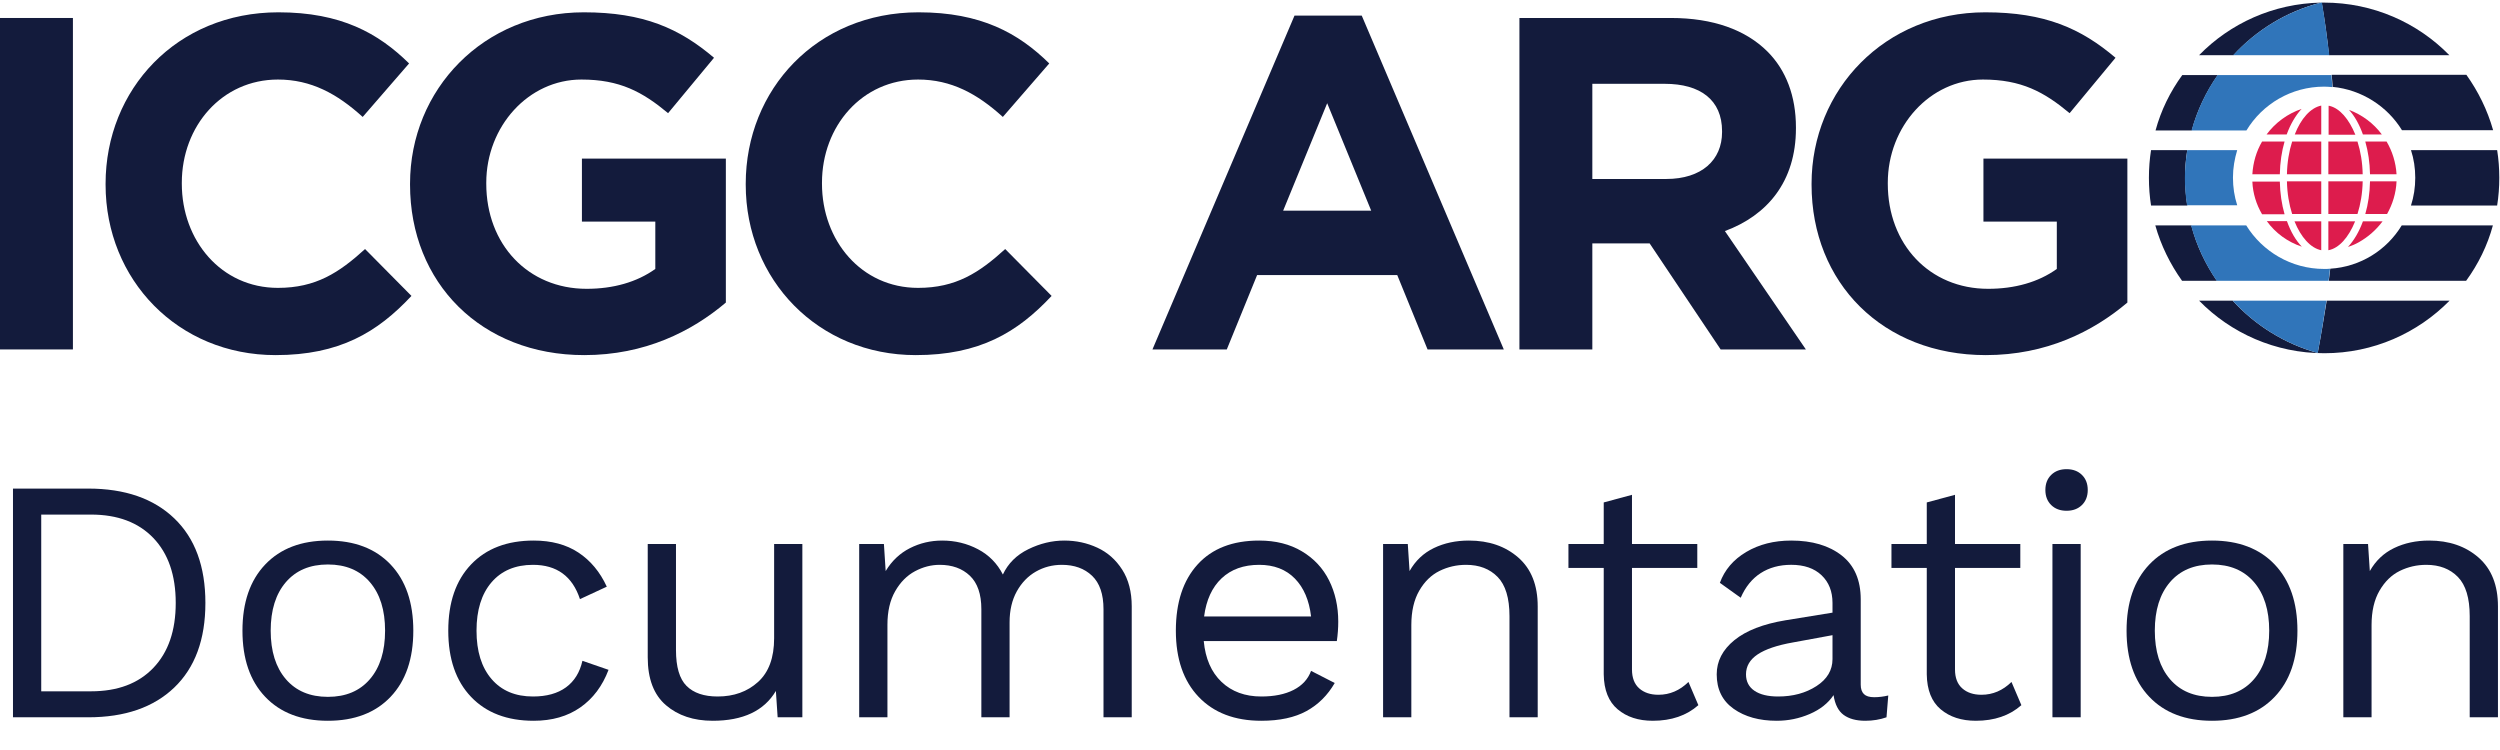
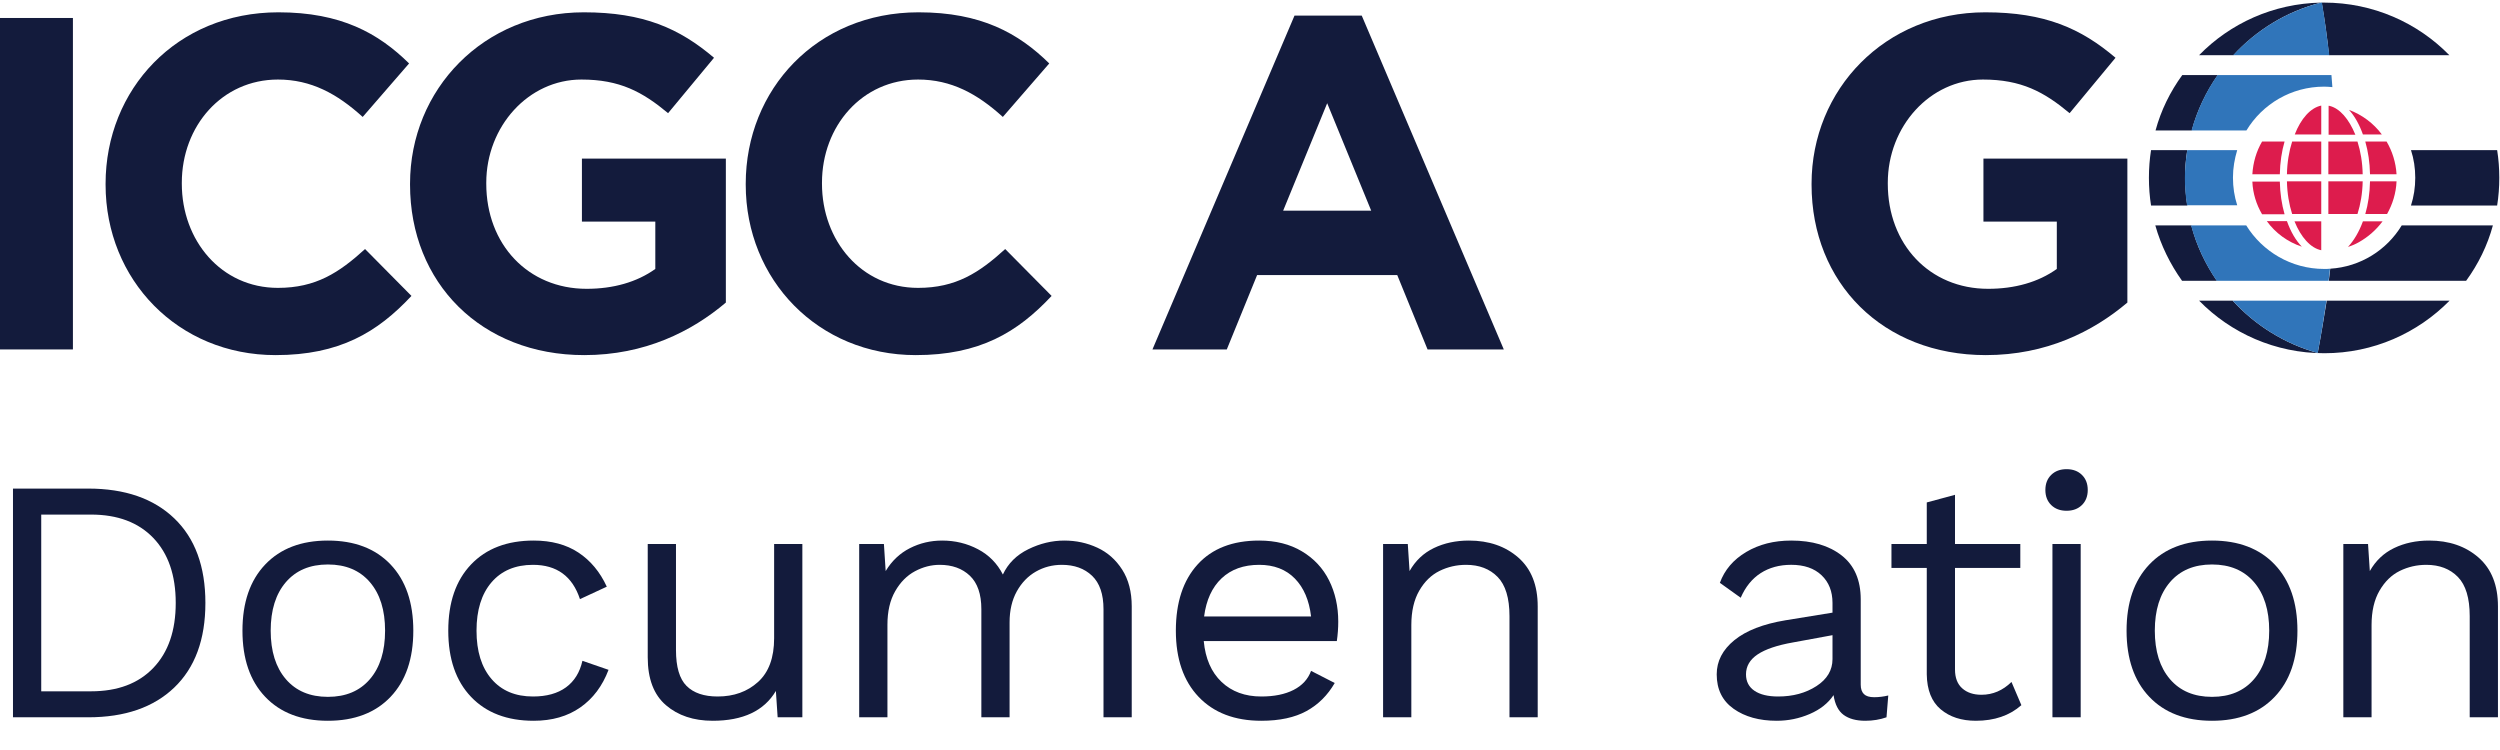
<svg xmlns="http://www.w3.org/2000/svg" width="120px" height="36px" viewBox="0 0 120 36" version="1.1">
  <title>logos/primary stacked</title>
  <desc>Created with Sketch.</desc>
  <g id="logos/primary-stacked" stroke="none" stroke-width="1" fill="none" fill-rule="evenodd">
    <g id="Group-103" transform="translate(0, -1)">
      <g id="documentation" transform="translate(0, 23.205)" fill="#131B3C">
        <path d="M7.359,9.855 C8.077,9.106 8.435,8.067 8.435,6.736 C8.435,5.406 8.077,4.366 7.359,3.617 C6.642,2.869 5.645,2.495 4.368,2.495 L1.979,2.495 L1.979,10.978 L4.368,10.978 C5.645,10.978 6.642,10.604 7.359,9.855 M8.367,2.678 C9.361,3.631 9.859,4.984 9.859,6.736 C9.859,8.489 9.361,9.841 8.367,10.795 C7.373,11.749 5.995,12.225 4.233,12.225 L0.623,12.225 L0.623,1.247 L4.233,1.247 C5.995,1.247 7.373,1.724 8.367,2.678" id="Fill-78" />
        <path d="M13.722,5.738 C13.236,6.304 12.993,7.08 12.993,8.067 C12.993,9.054 13.236,9.83 13.722,10.396 C14.208,10.961 14.88,11.244 15.739,11.244 C16.597,11.244 17.269,10.961 17.755,10.396 C18.241,9.83 18.484,9.054 18.484,8.067 C18.484,7.08 18.241,6.304 17.755,5.738 C17.269,5.173 16.597,4.89 15.739,4.89 C14.88,4.89 14.208,5.173 13.722,5.738 M18.747,4.89 C19.475,5.655 19.839,6.714 19.839,8.067 C19.839,9.42 19.475,10.479 18.747,11.244 C18.018,12.009 17.015,12.392 15.739,12.392 C14.462,12.392 13.459,12.009 12.731,11.244 C12.002,10.479 11.638,9.42 11.638,8.067 C11.638,6.714 12.002,5.655 12.731,4.89 C13.459,4.125 14.462,3.742 15.739,3.742 C17.015,3.742 18.018,4.125 18.747,4.89" id="Fill-80" />
        <path d="M27.761,4.316 C28.343,4.699 28.798,5.245 29.126,5.955 L27.838,6.553 C27.476,5.455 26.725,4.907 25.584,4.907 C24.737,4.907 24.073,5.187 23.593,5.746 C23.112,6.306 22.873,7.08 22.873,8.067 C22.873,9.054 23.112,9.828 23.593,10.387 C24.073,10.948 24.737,11.227 25.584,11.227 C26.239,11.227 26.767,11.08 27.168,10.787 C27.569,10.493 27.832,10.069 27.956,9.514 L29.21,9.947 C28.916,10.723 28.465,11.325 27.855,11.751 C27.245,12.178 26.499,12.392 25.618,12.392 C24.341,12.392 23.339,12.009 22.61,11.244 C21.881,10.479 21.517,9.42 21.517,8.067 C21.517,6.714 21.881,5.655 22.61,4.89 C23.339,4.125 24.341,3.742 25.618,3.742 C26.465,3.742 27.18,3.933 27.761,4.316" id="Fill-82" />
        <path d="M38.513,3.908 L38.513,12.225 L37.327,12.225 L37.242,10.961 C36.677,11.915 35.666,12.392 34.209,12.392 C33.294,12.392 32.546,12.142 31.964,11.643 C31.382,11.144 31.091,10.379 31.091,9.348 L31.091,3.908 L32.447,3.908 L32.447,8.998 C32.447,9.808 32.616,10.382 32.955,10.72 C33.294,11.058 33.791,11.227 34.446,11.227 C35.226,11.227 35.872,10.995 36.387,10.529 C36.901,10.063 37.158,9.364 37.158,8.433 L37.158,3.908 L38.513,3.908 Z" id="Fill-84" />
        <path d="M52.671,4.083 C53.163,4.31 53.561,4.663 53.866,5.139 C54.171,5.616 54.323,6.204 54.323,6.902 L54.323,12.225 L52.968,12.225 L52.968,7.036 C52.968,6.315 52.784,5.78 52.417,5.43 C52.05,5.081 51.567,4.907 50.968,4.907 C50.516,4.907 50.101,5.015 49.723,5.231 C49.344,5.447 49.039,5.763 48.807,6.179 C48.576,6.595 48.46,7.091 48.46,7.668 L48.46,12.225 L47.105,12.225 L47.105,7.036 C47.105,6.315 46.921,5.78 46.554,5.43 C46.187,5.081 45.703,4.907 45.105,4.907 C44.698,4.907 44.303,5.009 43.919,5.214 C43.534,5.42 43.218,5.738 42.97,6.171 C42.721,6.603 42.597,7.141 42.597,7.784 L42.597,12.225 L41.241,12.225 L41.241,3.908 L42.428,3.908 L42.512,5.206 C42.806,4.718 43.193,4.352 43.673,4.108 C44.153,3.864 44.67,3.742 45.224,3.742 C45.845,3.742 46.418,3.881 46.943,4.158 C47.469,4.435 47.867,4.84 48.138,5.372 C48.387,4.84 48.793,4.435 49.358,4.158 C49.923,3.881 50.499,3.742 51.087,3.742 C51.652,3.742 52.18,3.856 52.671,4.083" id="Fill-86" />
        <path d="M58.636,5.555 C58.178,5.988 57.899,6.598 57.797,7.385 L62.931,7.385 C62.841,6.609 62.581,6.002 62.152,5.564 C61.723,5.126 61.152,4.907 60.44,4.907 C59.695,4.907 59.093,5.123 58.636,5.555 M64.168,8.566 L57.78,8.566 C57.859,9.409 58.144,10.063 58.636,10.529 C59.127,10.994 59.763,11.227 60.542,11.227 C61.163,11.227 61.68,11.122 62.093,10.911 C62.505,10.701 62.785,10.396 62.931,9.997 L64.067,10.579 C63.728,11.166 63.276,11.616 62.711,11.926 C62.146,12.236 61.423,12.392 60.542,12.392 C59.266,12.392 58.263,12.009 57.534,11.244 C56.806,10.479 56.441,9.42 56.441,8.067 C56.441,6.714 56.789,5.655 57.484,4.89 C58.178,4.125 59.164,3.742 60.44,3.742 C61.231,3.742 61.915,3.914 62.491,4.258 C63.067,4.601 63.502,5.067 63.796,5.655 C64.089,6.243 64.236,6.903 64.236,7.634 C64.236,7.945 64.213,8.256 64.168,8.566" id="Fill-88" />
        <path d="M72.878,4.557 C73.5,5.101 73.81,5.882 73.81,6.903 L73.81,12.225 L72.455,12.225 L72.455,7.368 C72.455,6.503 72.265,5.877 71.887,5.489 C71.508,5.101 71.003,4.907 70.371,4.907 C69.918,4.907 69.495,5.004 69.1,5.198 C68.704,5.392 68.379,5.708 68.125,6.146 C67.871,6.584 67.744,7.135 67.744,7.801 L67.744,12.225 L66.388,12.225 L66.388,3.908 L67.574,3.908 L67.659,5.206 C67.941,4.707 68.331,4.339 68.829,4.1 C69.325,3.861 69.884,3.742 70.506,3.742 C71.466,3.742 72.257,4.014 72.878,4.557" id="Fill-90" />
-         <path d="M81.521,11.643 C80.956,12.142 80.227,12.392 79.335,12.392 C78.645,12.392 78.083,12.209 77.649,11.843 C77.214,11.477 76.99,10.917 76.979,10.163 L76.979,5.056 L75.285,5.056 L75.285,3.908 L76.979,3.908 L76.979,1.912 L78.335,1.546 L78.335,3.908 L81.47,3.908 L81.47,5.056 L78.335,5.056 L78.335,9.93 C78.335,10.329 78.451,10.631 78.682,10.836 C78.914,11.042 79.222,11.144 79.606,11.144 C80.148,11.144 80.628,10.939 81.046,10.529 L81.521,11.643 Z" id="Fill-92" />
        <path d="M87.189,10.728 C87.703,10.396 87.96,9.963 87.96,9.431 L87.96,8.283 L86.062,8.632 C85.305,8.766 84.74,8.957 84.367,9.206 C83.994,9.456 83.808,9.775 83.808,10.163 C83.808,10.507 83.944,10.77 84.215,10.953 C84.486,11.136 84.864,11.227 85.35,11.227 C86.062,11.227 86.675,11.061 87.189,10.728 M90.637,11.178 L90.552,12.225 C90.236,12.336 89.897,12.392 89.536,12.392 C89.095,12.392 88.748,12.297 88.493,12.109 C88.239,11.921 88.078,11.605 88.011,11.161 C87.751,11.549 87.369,11.851 86.867,12.067 C86.364,12.284 85.836,12.392 85.282,12.392 C84.446,12.392 83.757,12.201 83.215,11.818 C82.673,11.435 82.402,10.884 82.402,10.163 C82.402,9.531 82.684,8.985 83.249,8.524 C83.814,8.064 84.633,7.746 85.706,7.568 L87.96,7.202 L87.96,6.736 C87.96,6.182 87.784,5.738 87.434,5.406 C87.084,5.073 86.598,4.906 85.977,4.906 C85.412,4.906 84.924,5.04 84.511,5.306 C84.099,5.572 83.78,5.966 83.554,6.487 L82.554,5.771 C82.78,5.151 83.201,4.657 83.817,4.291 C84.432,3.925 85.152,3.742 85.977,3.742 C86.983,3.742 87.79,3.981 88.4,4.457 C89.01,4.934 89.315,5.638 89.315,6.57 L89.315,10.662 C89.315,10.861 89.366,11.011 89.468,11.111 C89.57,11.211 89.733,11.261 89.959,11.261 C90.185,11.261 90.411,11.233 90.637,11.178" id="Fill-94" />
        <path d="M97.026,11.643 C96.461,12.142 95.732,12.392 94.84,12.392 C94.151,12.392 93.589,12.209 93.154,11.843 C92.719,11.477 92.496,10.917 92.485,10.163 L92.485,5.056 L90.79,5.056 L90.79,3.908 L92.485,3.908 L92.485,1.912 L93.84,1.546 L93.84,3.908 L96.975,3.908 L96.975,5.056 L93.84,5.056 L93.84,9.93 C93.84,10.329 93.956,10.631 94.188,10.836 C94.419,11.042 94.727,11.144 95.111,11.144 C95.653,11.144 96.133,10.939 96.551,10.529 L97.026,11.643 Z" id="Fill-96" />
        <path d="M98.517,12.225 L99.873,12.225 L99.873,3.908 L98.517,3.908 L98.517,12.225 Z M98.458,2.037 C98.271,1.854 98.178,1.613 98.178,1.314 C98.178,1.014 98.271,0.773 98.458,0.59 C98.644,0.407 98.89,0.315 99.195,0.315 C99.5,0.315 99.745,0.407 99.932,0.59 C100.118,0.773 100.212,1.014 100.212,1.314 C100.212,1.613 100.118,1.854 99.932,2.037 C99.745,2.22 99.5,2.312 99.195,2.312 C98.89,2.312 98.644,2.22 98.458,2.037 L98.458,2.037 Z" id="Fill-98" />
        <path d="M104.16,5.738 C103.674,6.304 103.431,7.08 103.431,8.067 C103.431,9.054 103.674,9.83 104.16,10.396 C104.645,10.961 105.318,11.244 106.176,11.244 C107.035,11.244 107.707,10.961 108.193,10.396 C108.678,9.83 108.922,9.054 108.922,8.067 C108.922,7.08 108.678,6.304 108.193,5.738 C107.707,5.173 107.035,4.89 106.176,4.89 C105.318,4.89 104.645,5.173 104.16,5.738 M109.184,4.89 C109.913,5.655 110.277,6.714 110.277,8.067 C110.277,9.42 109.913,10.479 109.184,11.244 C108.455,12.009 107.453,12.392 106.176,12.392 C104.9,12.392 103.897,12.009 103.168,11.244 C102.44,10.479 102.075,9.42 102.075,8.067 C102.075,6.714 102.44,5.655 103.168,4.89 C103.897,4.125 104.9,3.742 106.176,3.742 C107.453,3.742 108.455,4.125 109.184,4.89" id="Fill-100" />
        <path d="M119.902,6.903 L119.902,12.225 L118.546,12.225 L118.546,7.368 C118.546,6.503 118.357,5.877 117.979,5.489 C117.6,5.101 117.095,4.907 116.462,4.907 C116.01,4.907 115.586,5.004 115.191,5.198 C114.796,5.392 114.471,5.708 114.217,6.146 C113.962,6.584 113.835,7.135 113.835,7.801 L113.835,12.225 L112.48,12.225 L112.48,3.908 L113.666,3.908 L113.751,5.206 C114.033,4.707 114.423,4.339 114.92,4.1 C115.417,3.861 115.976,3.742 116.597,3.742 C117.557,3.742 118.348,4.014 118.97,4.557 C119.591,5.101 119.902,5.882 119.902,6.903 Z" id="Fill-101" />
      </g>
      <g id="ICGC-ARGO-logo-horizontal" transform="translate(0, 1)" fill-rule="nonzero">
        <g id="Primary">
          <g id="Group">
            <g transform="translate(103.068, 0)" id="Path">
              <path d="M8.784,12.898 C8.761,13.091 8.739,13.284 8.716,13.477 L15.307,13.477 C15.886,12.682 16.33,11.784 16.591,10.818 L12.216,10.818 C11.5,12 10.239,12.807 8.784,12.898 Z" fill="#131B3C" />
              <path d="M0.386,10.818 C0.659,11.784 1.102,12.682 1.67,13.477 L3.341,13.477 C2.795,12.682 2.364,11.784 2.114,10.818 L0.386,10.818 L0.386,10.818 Z" fill="#131B3C" />
              <path d="M12.659,9.864 L16.795,9.864 C16.864,9.432 16.898,8.989 16.898,8.534 C16.898,8.08 16.864,7.636 16.795,7.205 L12.659,7.205 C12.795,7.625 12.864,8.068 12.864,8.534 C12.864,9 12.795,9.443 12.659,9.864 Z" fill="#131B3C" />
              <path d="M1.92,7.205 L0.182,7.205 C0.114,7.636 0.08,8.08 0.08,8.534 C0.08,8.989 0.114,9.432 0.182,9.864 L1.92,9.864 C1.852,9.432 1.818,9 1.818,8.557 C1.807,8.102 1.852,7.648 1.92,7.205 Z" fill="#131B3C" />
              <path d="M14.5,2.648 C12.977,1.091 10.841,0.125 8.489,0.125 C8.455,0.125 8.409,0.125 8.375,0.125 C8.523,0.966 8.636,1.807 8.727,2.648 L14.5,2.648 Z" fill="#131B3C" />
              <path d="M8.341,0.125 C6.045,0.17 3.977,1.125 2.489,2.648 L4.136,2.648 C5.239,1.443 6.693,0.545 8.341,0.125 Z" fill="#131B3C" />
              <path d="M1.682,3.602 C1.102,4.398 0.659,5.295 0.398,6.261 L2.136,6.261 C2.398,5.295 2.83,4.398 3.386,3.602 L1.682,3.602 Z" fill="#131B3C" />
-               <path d="M12.227,6.25 L16.602,6.25 C16.33,5.284 15.886,4.386 15.318,3.591 L8.852,3.591 C8.875,3.784 8.886,3.977 8.898,4.17 C10.295,4.307 11.523,5.102 12.227,6.25 Z" fill="#131B3C" />
              <path d="M8.182,16.943 C6.591,16.5 5.182,15.614 4.102,14.432 L2.489,14.432 C4.011,15.989 6.148,16.955 8.5,16.955 C10.852,16.955 12.977,15.989 14.511,14.432 L8.614,14.432 C8.477,15.273 8.341,16.114 8.182,16.943 Z" fill="#131B3C" />
              <path d="M8.375,0.114 C8.364,0.114 8.352,0.125 8.33,0.125 C8.352,0.125 8.364,0.125 8.375,0.114 C8.375,0.125 8.375,0.114 8.375,0.114 Z" fill="#37B34A" />
              <path d="M8.489,12.909 C6.909,12.909 5.523,12.068 4.75,10.818 L2.102,10.818 C2.364,11.784 2.784,12.67 3.33,13.477 L8.705,13.477 C8.727,13.284 8.75,13.091 8.773,12.898 C8.682,12.909 8.591,12.909 8.489,12.909 Z" fill="#3075BA" />
              <path d="M4.318,7.205 L1.92,7.205 C1.852,7.648 1.807,8.091 1.807,8.545 C1.807,8.989 1.841,9.432 1.909,9.852 L4.318,9.852 C4.182,9.432 4.114,8.989 4.114,8.523 C4.114,8.057 4.193,7.625 4.318,7.205 Z" fill="#3075BA" />
              <path d="M4.125,2.648 L8.739,2.648 C8.636,1.807 8.523,0.966 8.386,0.125 C8.375,0.125 8.352,0.125 8.341,0.125 C6.693,0.545 5.239,1.443 4.125,2.648 Z" fill="#3075BA" />
              <path d="M8.489,4.159 C8.625,4.159 8.75,4.17 8.886,4.182 C8.875,3.989 8.852,3.795 8.841,3.602 L3.375,3.602 C2.818,4.398 2.398,5.295 2.125,6.261 L4.761,6.261 C5.523,5 6.909,4.159 8.489,4.159 Z" fill="#3075BA" />
              <path d="M8.182,16.943 C8.341,16.114 8.477,15.273 8.602,14.432 L4.102,14.432 C5.182,15.614 6.591,16.5 8.182,16.943 Z" fill="#3075BA" />
            </g>
            <g transform="translate(108.068, 5)" fill="#DD1C4D" id="Path">
              <path d="M3.693,1.795 L3.693,3.364 L5.341,3.364 C5.33,2.795 5.239,2.261 5.091,1.795 L3.693,1.795 Z" />
              <path d="M3.693,3.705 L3.693,5.273 L5.091,5.273 C5.239,4.807 5.33,4.273 5.341,3.705 L3.693,3.705 Z" />
              <path d="M3.352,5.284 L3.352,3.705 L1.705,3.705 C1.716,4.273 1.807,4.807 1.955,5.273 L3.352,5.273 L3.352,5.284 Z" />
              <path d="M3.352,7.011 L3.352,5.625 L2.068,5.625 C2.375,6.386 2.841,6.909 3.352,7.011 Z" />
              <path d="M3.352,3.364 L3.352,1.795 L1.955,1.795 C1.807,2.261 1.716,2.795 1.705,3.364 L3.352,3.364 Z" />
              <path d="M5.352,5.625 C5.17,6.125 4.92,6.545 4.636,6.852 C4.818,6.795 5,6.716 5.159,6.625 C5.602,6.375 5.989,6.034 6.295,5.625 L5.352,5.625 Z" />
              <path d="M3.352,1.455 L3.352,0.068 C3.352,0.068 3.352,0.068 3.352,0.068 C2.841,0.17 2.375,0.693 2.08,1.455 L3.352,1.455 Z" />
-               <path d="M3.693,5.625 L3.693,7.011 C4.205,6.92 4.67,6.386 4.977,5.625 L3.693,5.625 Z" />
              <path d="M2.42,6.841 C2.125,6.534 1.886,6.125 1.705,5.614 L0.739,5.614 C1.148,6.182 1.739,6.614 2.42,6.841 Z" />
              <path d="M1.591,5.284 C1.455,4.807 1.375,4.284 1.364,3.716 L0.045,3.716 C0.068,4.284 0.239,4.818 0.511,5.284 L1.591,5.284 Z" />
              <path d="M5.693,3.705 C5.682,4.273 5.602,4.807 5.466,5.273 L6.511,5.273 C6.773,4.807 6.943,4.273 6.966,3.705 L5.693,3.705 Z" />
              <path d="M5.466,1.795 C5.602,2.273 5.682,2.795 5.693,3.364 L6.966,3.364 C6.932,2.795 6.761,2.261 6.489,1.795 L5.466,1.795 Z" />
              <path d="M3.739,0.08 C3.727,0.08 3.716,0.08 3.705,0.08 L3.705,1.466 L4.989,1.466 C4.682,0.716 4.239,0.193 3.739,0.08 Z" />
              <path d="M4.682,0.273 C4.955,0.568 5.182,0.977 5.352,1.455 L6.261,1.455 C5.864,0.92 5.318,0.511 4.682,0.273 Z" />
-               <path d="M0.727,1.455 L1.693,1.455 C1.875,0.955 2.125,0.534 2.409,0.227 C1.739,0.455 1.148,0.886 0.727,1.455 Z" />
              <path d="M1.364,3.364 C1.375,2.795 1.455,2.261 1.591,1.795 L0.511,1.795 C0.239,2.261 0.08,2.795 0.045,3.364 L1.364,3.364 Z" />
            </g>
            <g transform="translate(0, 0.568)" fill="#131B3C">
              <polygon id="Path" points="0 0.295 3.5 0.295 3.5 16.205 0 16.205" />
              <path d="M5.068,8.295 L5.068,8.25 C5.068,3.727 8.477,0.023 13.364,0.023 C16.364,0.023 18.159,1.023 19.636,2.477 L17.409,5.045 C16.182,3.932 14.932,3.25 13.341,3.25 C10.659,3.25 8.727,5.477 8.727,8.205 L8.727,8.25 C8.727,10.977 10.614,13.25 13.341,13.25 C15.159,13.25 16.273,12.523 17.523,11.386 L19.75,13.636 C18.114,15.386 16.295,16.477 13.227,16.477 C8.545,16.477 5.068,12.864 5.068,8.295 Z" id="Path" />
              <path d="M19.682,8.295 L19.682,8.25 C19.682,3.727 23.205,0.023 28.023,0.023 C30.886,0.023 32.614,0.795 34.273,2.205 L32.068,4.864 C30.841,3.841 29.75,3.25 27.909,3.25 C25.364,3.25 23.341,5.5 23.341,8.205 L23.341,8.25 C23.341,11.159 25.341,13.295 28.159,13.295 C29.432,13.295 30.568,12.977 31.455,12.341 L31.455,10.068 L27.932,10.068 L27.932,7.045 L34.841,7.045 L34.841,13.955 C33.205,15.341 30.955,16.477 28.045,16.477 C23.091,16.477 19.682,13 19.682,8.295 Z" id="Path" />
              <path d="M35.795,8.295 L35.795,8.25 C35.795,3.727 39.205,0.023 44.091,0.023 C47.091,0.023 48.886,1.023 50.364,2.477 L48.136,5.045 C46.909,3.932 45.659,3.25 44.068,3.25 C41.386,3.25 39.455,5.477 39.455,8.205 L39.455,8.25 C39.455,10.977 41.341,13.25 44.068,13.25 C45.886,13.25 47,12.523 48.25,11.386 L50.477,13.636 C48.841,15.386 47.023,16.477 43.955,16.477 C39.273,16.477 35.795,12.864 35.795,8.295 Z" id="Path" />
              <path d="M62.136,0.182 L65.364,0.182 L72.182,16.205 L68.523,16.205 L67.068,12.636 L60.341,12.636 L58.886,16.205 L55.318,16.205 L62.136,0.182 Z M65.818,9.545 L63.705,4.386 L61.591,9.545 L65.818,9.545 Z" id="Shape" />
-               <path d="M72.932,0.295 L80.205,0.295 C82.227,0.295 83.795,0.864 84.841,1.909 C85.727,2.795 86.205,4.045 86.205,5.545 L86.205,5.591 C86.205,8.159 84.818,9.773 82.795,10.523 L86.682,16.205 L82.591,16.205 L79.182,11.114 L76.432,11.114 L76.432,16.205 L72.932,16.205 L72.932,0.295 Z M79.977,8.023 C81.682,8.023 82.659,7.114 82.659,5.773 L82.659,5.727 C82.659,4.227 81.614,3.455 79.909,3.455 L76.432,3.455 L76.432,8.023 L79.977,8.023 Z" id="Shape" />
              <path d="M86.955,8.295 L86.955,8.25 C86.955,3.727 90.477,0.023 95.295,0.023 C98.159,0.023 99.886,0.795 101.545,2.205 L99.341,4.864 C98.114,3.841 97.023,3.25 95.182,3.25 C92.636,3.25 90.614,5.5 90.614,8.205 L90.614,8.25 C90.614,11.159 92.614,13.295 95.432,13.295 C96.705,13.295 97.841,12.977 98.727,12.341 L98.727,10.068 L95.205,10.068 L95.205,7.045 L102.114,7.045 L102.114,13.955 C100.477,15.341 98.227,16.477 95.318,16.477 C90.364,16.477 86.955,13 86.955,8.295 Z" id="Path" />
            </g>
          </g>
        </g>
      </g>
    </g>
  </g>
</svg>